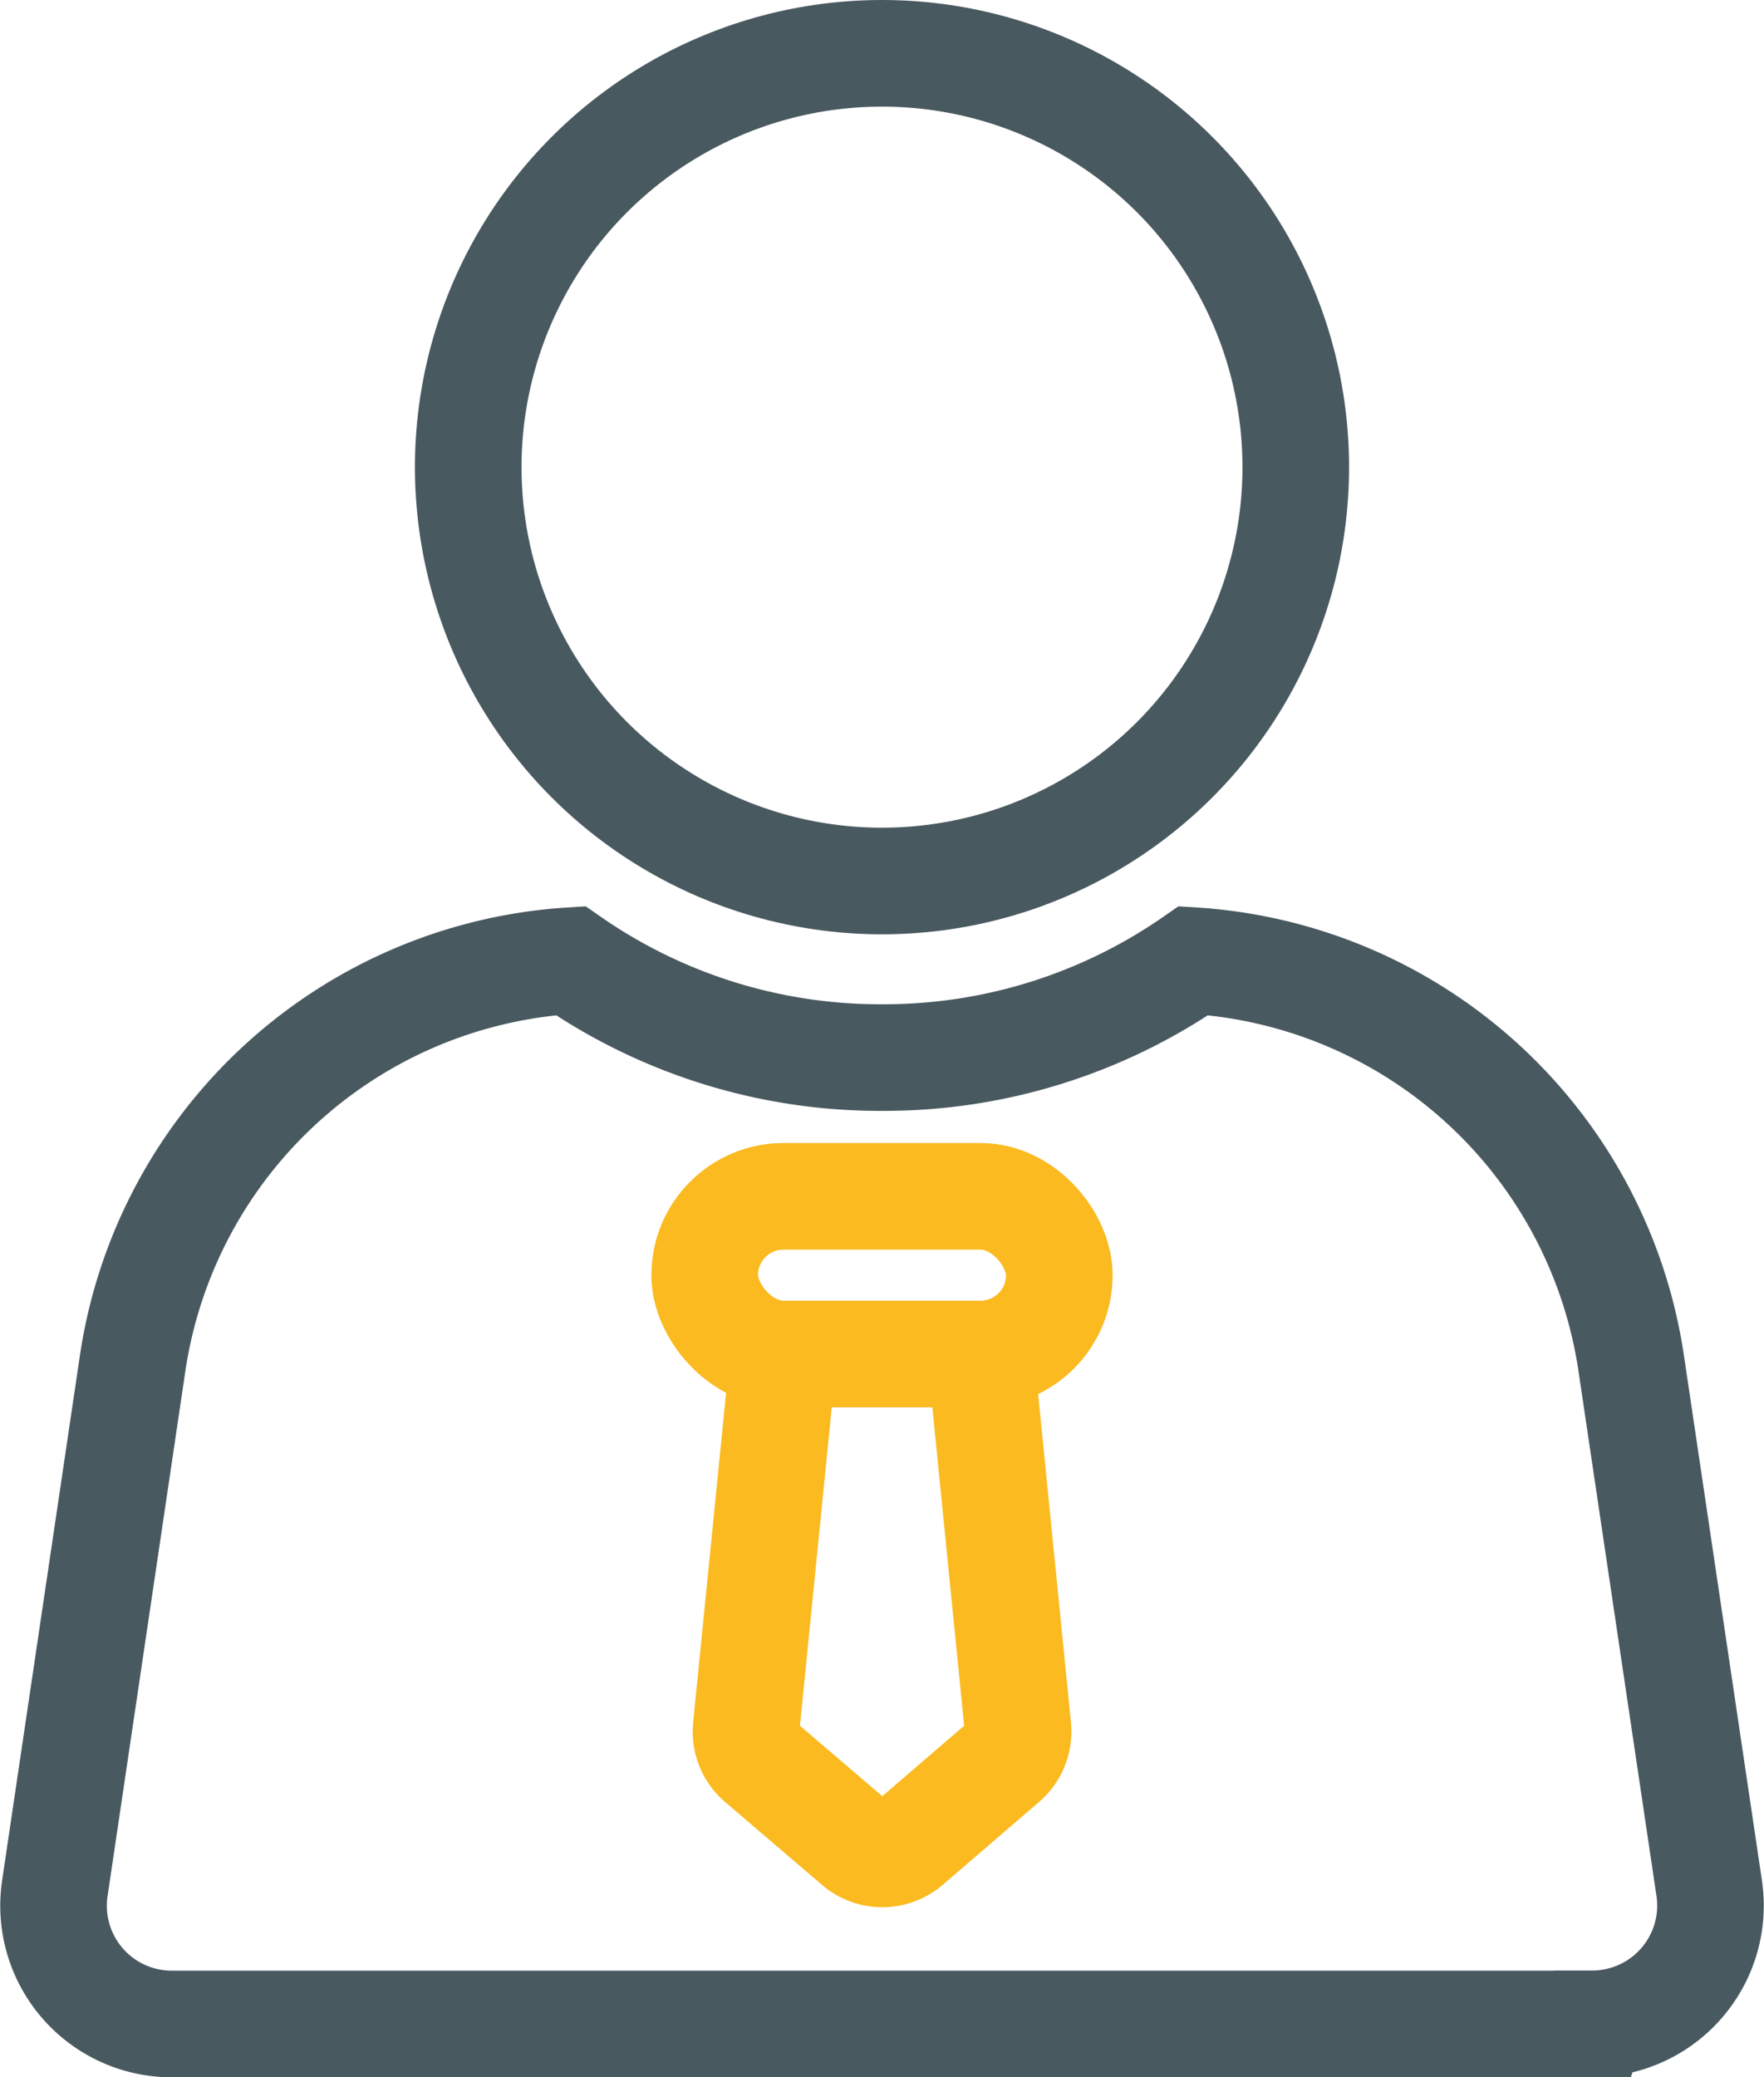
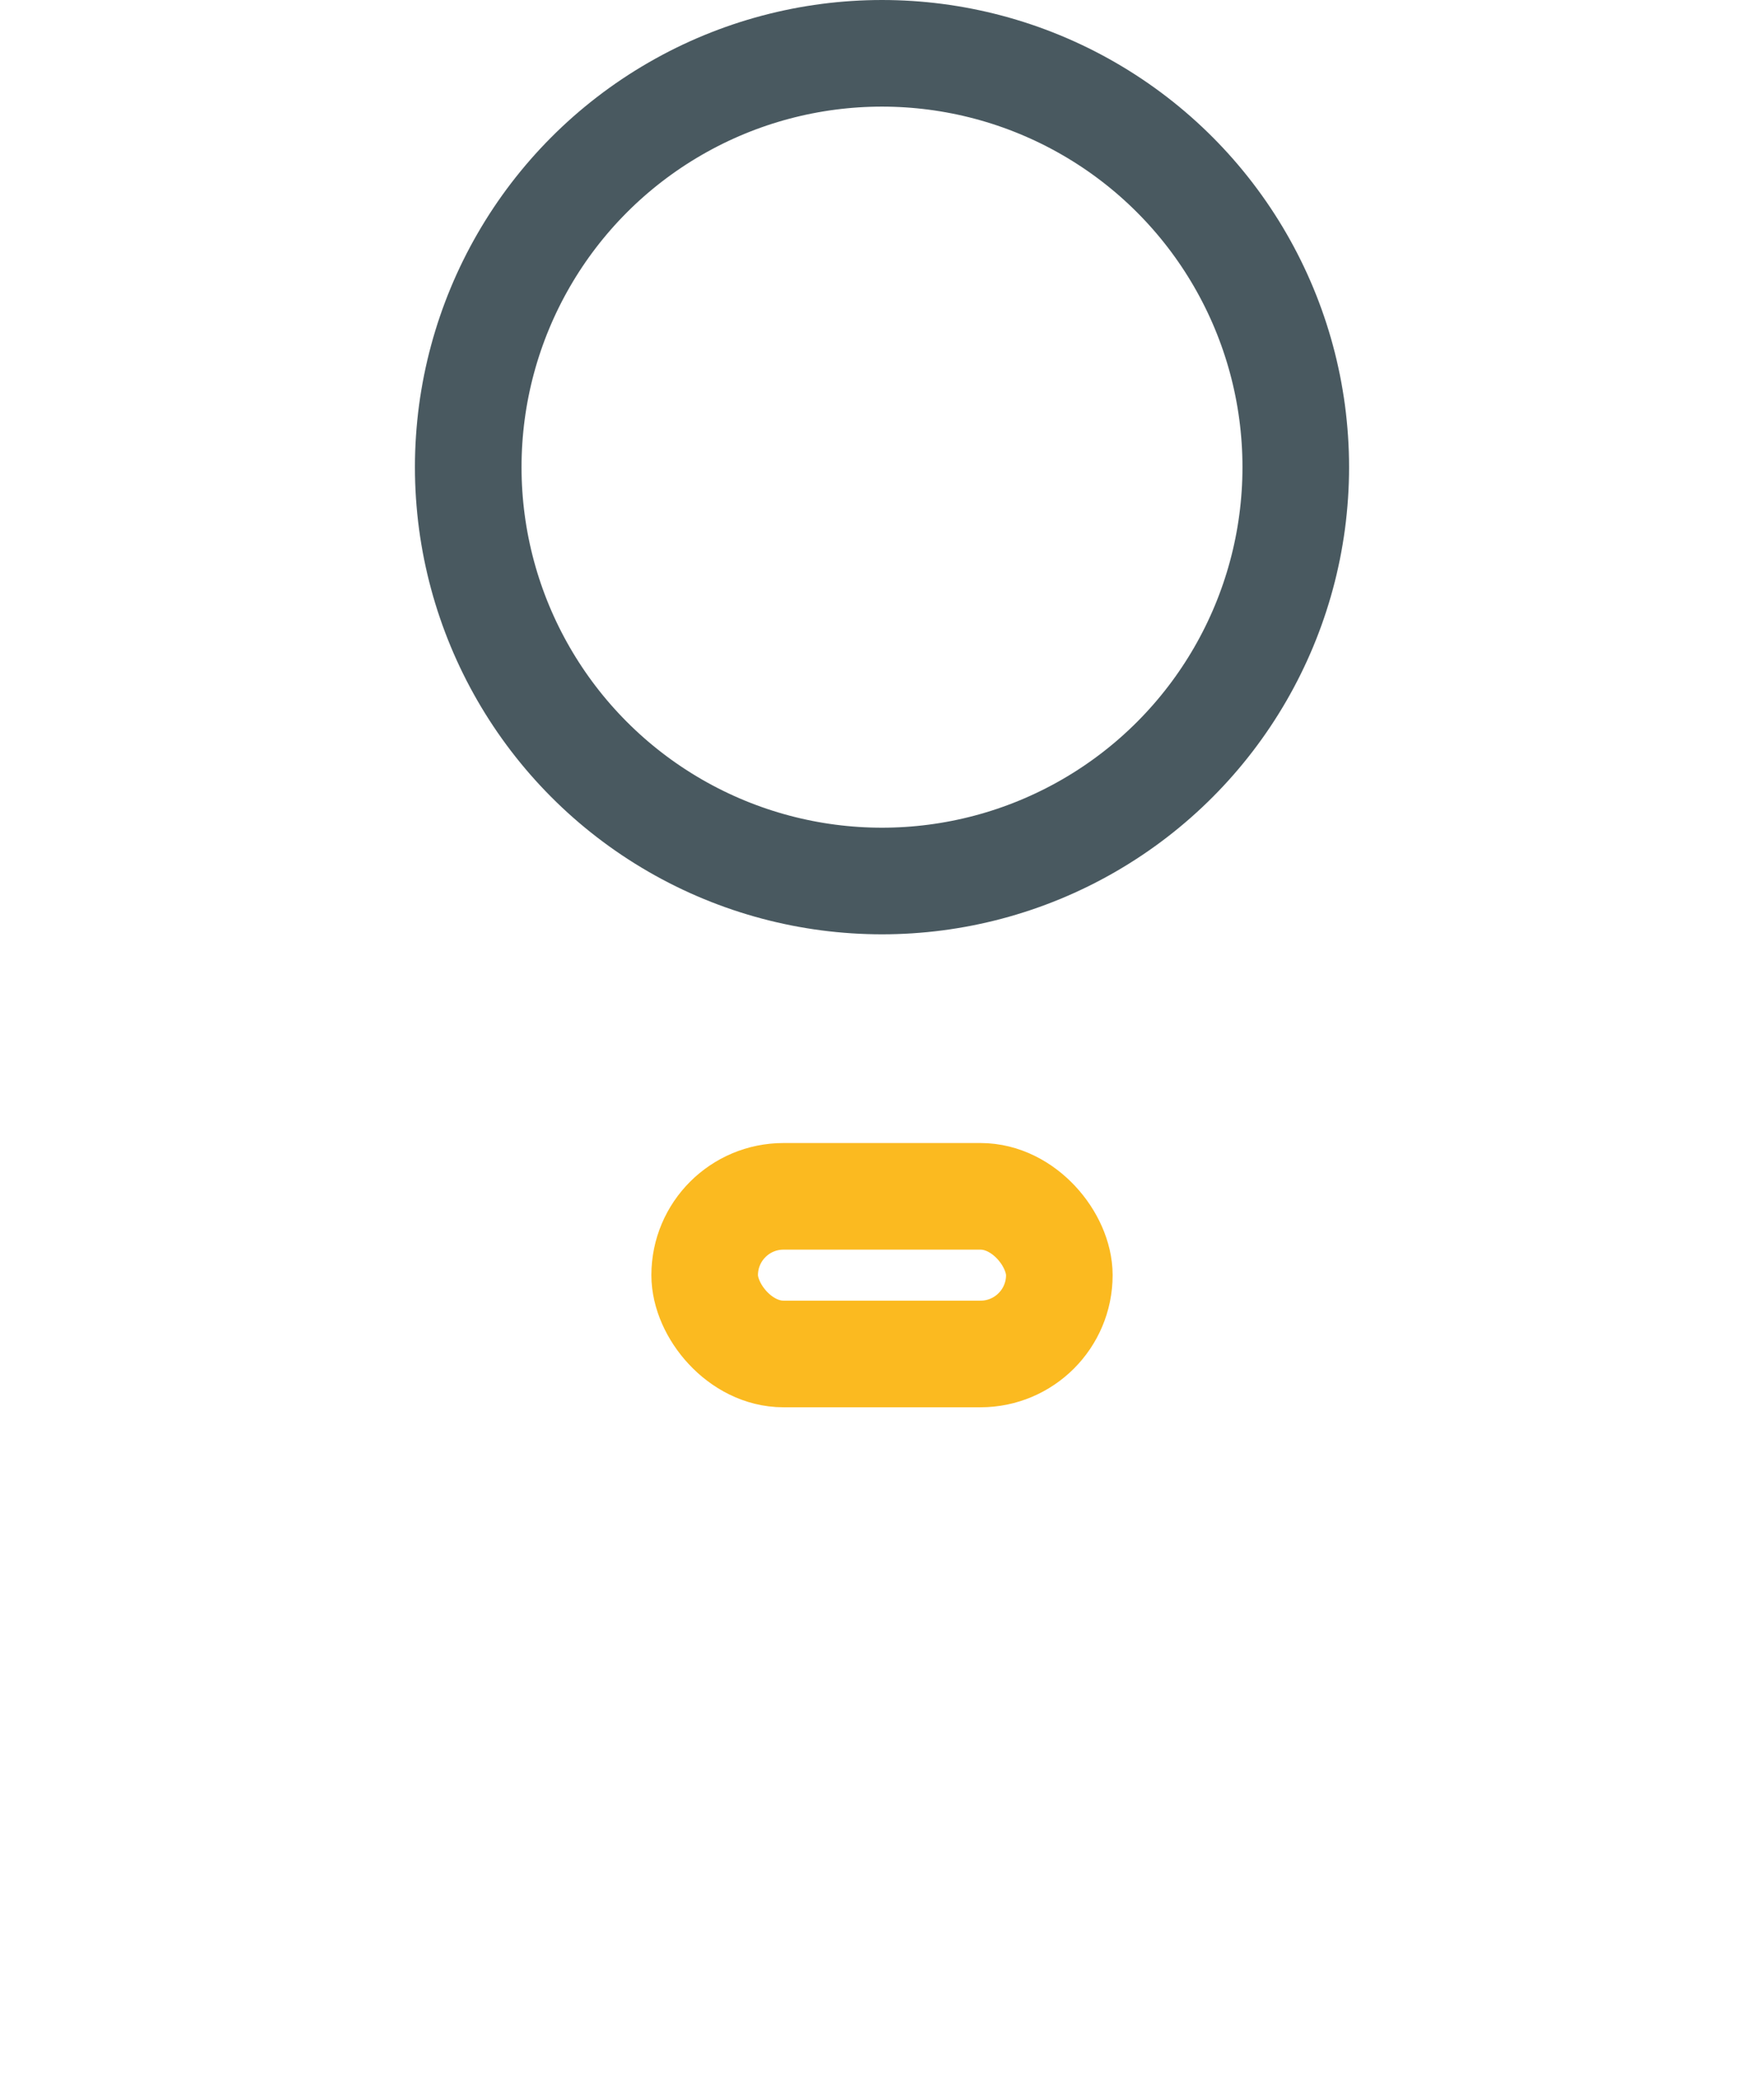
<svg xmlns="http://www.w3.org/2000/svg" width="33.096" height="38.966" viewBox="0 0 33.096 38.966">
  <defs>
    <style>
            .cls-1,.cls-2{fill:none;stroke-miterlimit:10;stroke-width:2px}.cls-1{stroke:#fbba20}.cls-2{stroke:#495960}
        </style>
  </defs>
  <g id="Group_16" transform="translate(1.005 1)">
    <g id="Composant_68_1" transform="translate(12.216 21.441)">
      <rect id="Rectangle" width="6.654" height="2.957" class="cls-1" rx="1.479" />
-       <path id="Rectangle_Copy_3" d="M.685.666A.739.739 0 0 1 1.421 0h2.358a.739.739 0 0 1 .736.666l.634 6.344a.739.739 0 0 1-.254.634L3.086 9.2a.739.739 0 0 1-.962 0L.306 7.645a.739.739 0 0 1-.255-.635z" class="cls-1" transform="translate(.728 2.957)" />
    </g>
    <circle id="Oval" cx="7.763" cy="7.763" r="7.763" class="cls-2" transform="translate(7.78)" />
-     <path id="Combined_Shape" d="M28.868 19.945H2.219A2.218 2.218 0 0 1 .024 17.4l1.459-9.845A8.872 8.872 0 0 1 9.7 0a10.178 10.178 0 0 0 5.844 1.817A10.18 10.18 0 0 0 21.388 0 8.872 8.872 0 0 1 29.6 7.555l1.463 9.845a2.218 2.218 0 0 1-2.194 2.542z" class="cls-2" transform="translate(0 17.021)" />
  </g>
</svg>